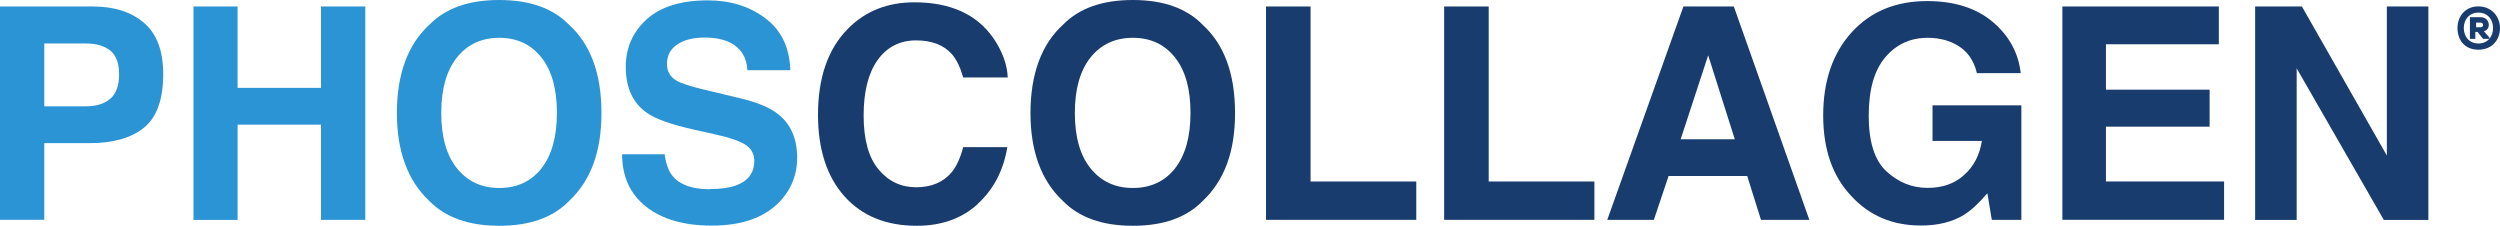
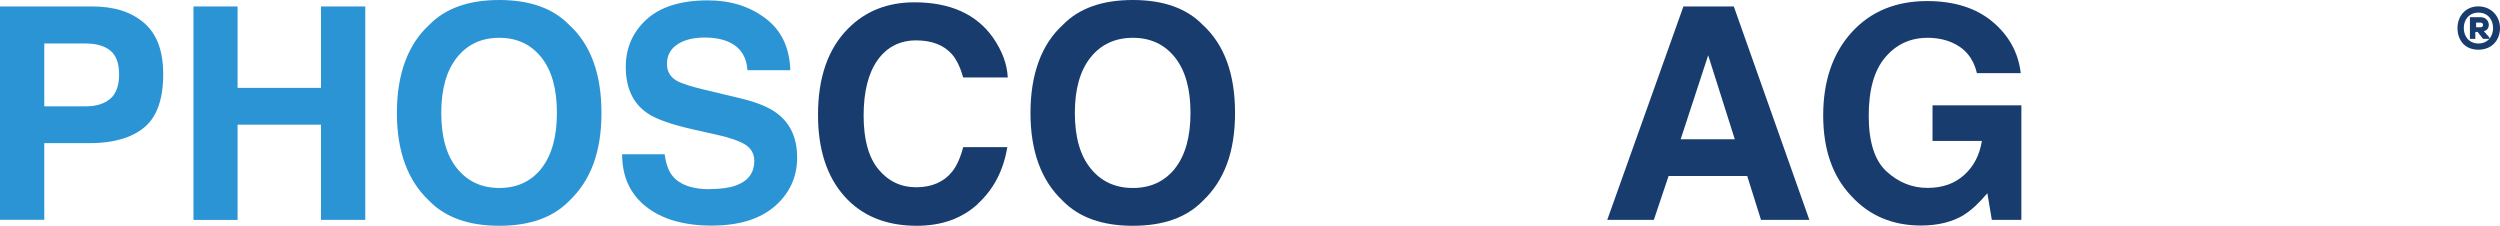
<svg xmlns="http://www.w3.org/2000/svg" id="Capa_2" data-name="Capa 2" viewBox="0 0 281.69 25.44">
  <defs>
    <style>
      .cls-1 {
        fill: #2b94d4;
      }

      .cls-1, .cls-2 {
        stroke-width: 0px;
      }

      .cls-2 {
        fill: #193c6e;
      }
    </style>
  </defs>
  <g id="Capa_1-2" data-name="Capa 1">
    <g>
      <g>
        <path class="cls-1" d="M10.1,16.13h-5.11v8.64H0V.73h10.47c2.41,0,4.34.62,5.77,1.86,1.44,1.24,2.15,3.16,2.15,5.76,0,2.84-.72,4.85-2.15,6.02s-3.49,1.76-6.15,1.76ZM12.44,11.12c.65-.58.98-1.49.98-2.74s-.33-2.14-.99-2.68c-.66-.53-1.58-.8-2.76-.8h-4.68v7.08h4.68c1.18,0,2.11-.29,2.77-.87Z" />
        <path class="cls-1" d="M36.17,24.78v-10.73h-9.4v10.73h-4.97V.73h4.97v9.17h9.4V.73h4.99v24.04h-4.99Z" />
        <path class="cls-1" d="M56.25,25.44c-3.44,0-6.06-.94-7.88-2.8-2.44-2.29-3.65-5.6-3.65-9.92s1.22-7.71,3.65-9.92c1.82-1.87,4.44-2.8,7.88-2.8s6.06.93,7.88,2.8c2.42,2.21,3.64,5.51,3.64,9.92s-1.21,7.62-3.64,9.92c-1.82,1.87-4.44,2.8-7.88,2.8ZM61,18.98c1.16-1.47,1.75-3.55,1.75-6.26s-.58-4.78-1.75-6.25c-1.17-1.47-2.75-2.21-4.74-2.21s-3.58.73-4.76,2.2c-1.18,1.47-1.78,3.55-1.78,6.26s.59,4.8,1.78,6.26c1.19,1.47,2.77,2.2,4.76,2.2s3.57-.73,4.75-2.2Z" />
        <path class="cls-1" d="M80,21.3c1.19,0,2.15-.13,2.89-.39,1.4-.5,2.1-1.43,2.1-2.79,0-.79-.35-1.41-1.04-1.84-.7-.42-1.79-.8-3.28-1.12l-2.54-.57c-2.5-.56-4.23-1.18-5.19-1.84-1.62-1.11-2.43-2.84-2.43-5.2,0-2.15.78-3.94,2.35-5.37,1.57-1.42,3.87-2.14,6.9-2.14,2.53,0,4.69.67,6.48,2.02,1.79,1.34,2.73,3.29,2.81,5.85h-4.83c-.09-1.45-.72-2.47-1.89-3.08-.78-.4-1.76-.6-2.92-.6-1.29,0-2.33.26-3.1.78-.77.52-1.16,1.25-1.16,2.19,0,.86.38,1.5,1.14,1.92.49.28,1.53.62,3.13,1l4.14.99c1.82.44,3.19,1.02,4.11,1.75,1.44,1.13,2.15,2.77,2.15,4.91s-.84,4.02-2.52,5.47-4.05,2.18-7.12,2.18-5.59-.71-7.39-2.14-2.69-3.39-2.69-5.9h4.79c.15,1.1.45,1.92.9,2.46.82.99,2.21,1.48,4.19,1.48Z" />
        <path class="cls-2" d="M110.18,22.98c-1.79,1.64-4.09,2.46-6.88,2.46-3.46,0-6.18-1.11-8.16-3.33-1.98-2.23-2.97-5.29-2.97-9.17,0-4.2,1.12-7.43,3.38-9.71,1.96-1.98,4.45-2.97,7.47-2.97,4.04,0,7,1.33,8.87,3.98,1.03,1.49,1.59,2.98,1.66,4.49h-5.02c-.33-1.15-.75-2.02-1.26-2.61-.91-1.04-2.27-1.57-4.06-1.57s-3.27.74-4.32,2.21c-1.05,1.47-1.58,3.56-1.58,6.26s.56,4.72,1.67,6.06c1.11,1.34,2.53,2.02,4.25,2.02s3.1-.58,4.03-1.73c.51-.62.94-1.55,1.27-2.79h4.97c-.43,2.62-1.54,4.75-3.33,6.39Z" />
        <path class="cls-2" d="M127.64,25.44c-3.44,0-6.06-.94-7.88-2.8-2.44-2.29-3.65-5.6-3.65-9.92s1.22-7.71,3.65-9.92c1.82-1.87,4.44-2.8,7.88-2.8s6.06.93,7.88,2.8c2.42,2.21,3.64,5.51,3.64,9.92s-1.21,7.62-3.64,9.92c-1.82,1.87-4.44,2.8-7.88,2.8ZM132.39,18.98c1.16-1.47,1.75-3.55,1.75-6.26s-.58-4.78-1.75-6.25c-1.17-1.47-2.75-2.21-4.74-2.21s-3.58.73-4.76,2.2c-1.18,1.47-1.78,3.55-1.78,6.26s.59,4.8,1.78,6.26c1.19,1.47,2.77,2.2,4.76,2.2s3.57-.73,4.75-2.2Z" />
-         <path class="cls-2" d="M142.65.73h5.02v19.72h11.91v4.32h-16.93V.73Z" />
-         <path class="cls-2" d="M162.72.73h5.02v19.72h11.91v4.32h-16.93V.73Z" />
        <path class="cls-2" d="M196.87,19.83h-8.86l-1.66,4.94h-5.25L189.68.73h5.68l8.51,24.04h-5.45l-1.55-4.94ZM195.47,15.69l-3-9.46-3.1,9.46h6.1Z" />
        <path class="cls-2" d="M221.33,24.19c-1.33.82-2.96,1.22-4.89,1.22-3.19,0-5.8-1.1-7.83-3.31-2.12-2.22-3.18-5.25-3.18-9.1s1.07-7.01,3.21-9.36c2.14-2.35,4.97-3.52,8.5-3.52,3.06,0,5.51.78,7.36,2.32,1.85,1.55,2.92,3.48,3.19,5.8h-4.94c-.38-1.64-1.31-2.79-2.79-3.44-.83-.36-1.75-.54-2.76-.54-1.94,0-3.53.73-4.77,2.19-1.25,1.46-1.87,3.66-1.87,6.6s.67,5.05,2.02,6.28c1.35,1.23,2.88,1.84,4.6,1.84s3.07-.49,4.14-1.46c1.08-.97,1.74-2.25,1.99-3.83h-5.56v-4.01h10.01v12.9h-3.33l-.5-3c-.97,1.14-1.84,1.95-2.61,2.41Z" />
-         <path class="cls-2" d="M248.97,14.27h-11.68v6.18h13.31v4.32h-18.22V.73h17.63v4.26h-12.72v5.11h11.68v4.18Z" />
-         <path class="cls-2" d="M273.62,24.78h-5.02l-9.82-17.08v17.08h-4.68V.73h5.27l9.57,16.79V.73h4.68v24.04Z" />
      </g>
-       <path class="cls-2" d="M281.69,3.16c0,1.31-.87,2.44-2.44,2.44s-2.35-1.13-2.35-2.44.87-2.44,2.35-2.44,2.44,1.13,2.44,2.44ZM279.26,4.9c1.04,0,1.65-.78,1.65-1.74s-.61-1.74-1.65-1.74-1.65.78-1.65,1.74c0,.96.61,1.74,1.65,1.74ZM279.87,3.51c.87-.17.7-1.57-.35-1.57h-1.22v2.44h.61v-.78h.26l.61.78h.7v-.17l-.61-.7ZM279.52,2.55c.35,0,.35.52,0,.52h-.52v-.52h.52Z" />
+       <path class="cls-2" d="M281.69,3.16c0,1.31-.87,2.44-2.44,2.44s-2.35-1.13-2.35-2.44.87-2.44,2.35-2.44,2.44,1.13,2.44,2.44ZM279.26,4.9c1.04,0,1.65-.78,1.65-1.74s-.61-1.74-1.65-1.74-1.65.78-1.65,1.74c0,.96.61,1.74,1.65,1.74ZM279.87,3.51c.87-.17.7-1.57-.35-1.57h-1.22v2.44h.61v-.78h.26l.61.78h.7v-.17l-.61-.7ZM279.52,2.55c.35,0,.35.52,0,.52h-.52v-.52Z" />
    </g>
  </g>
</svg>